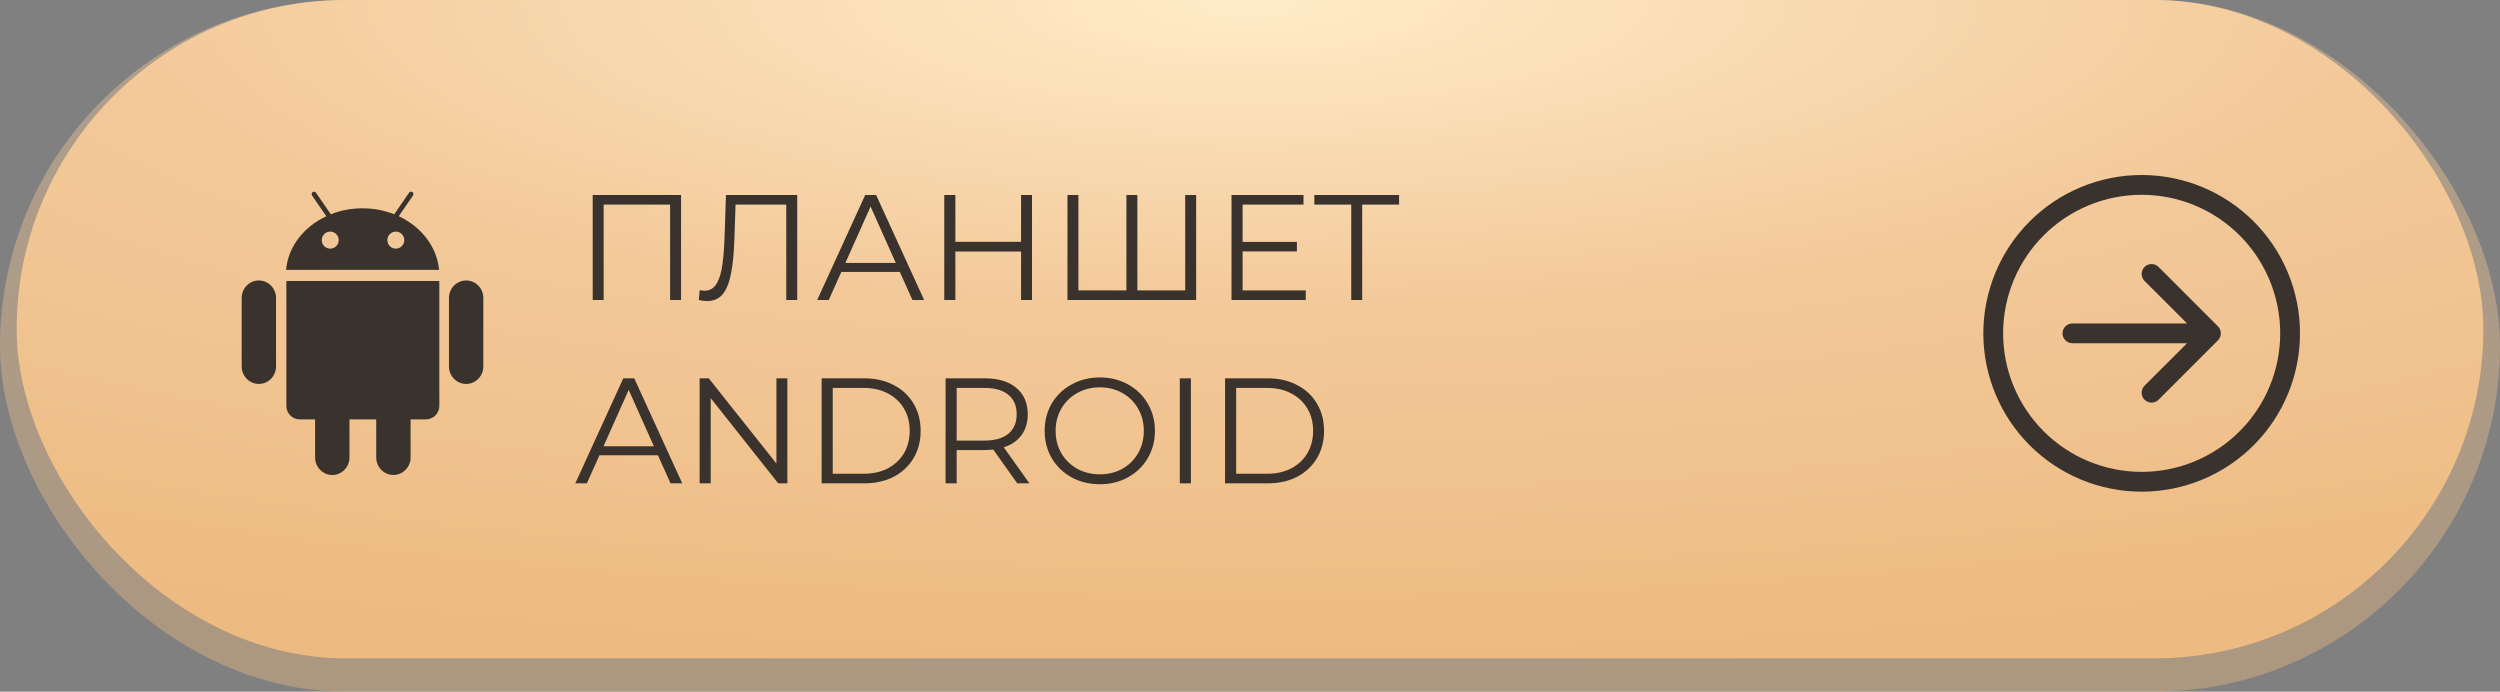
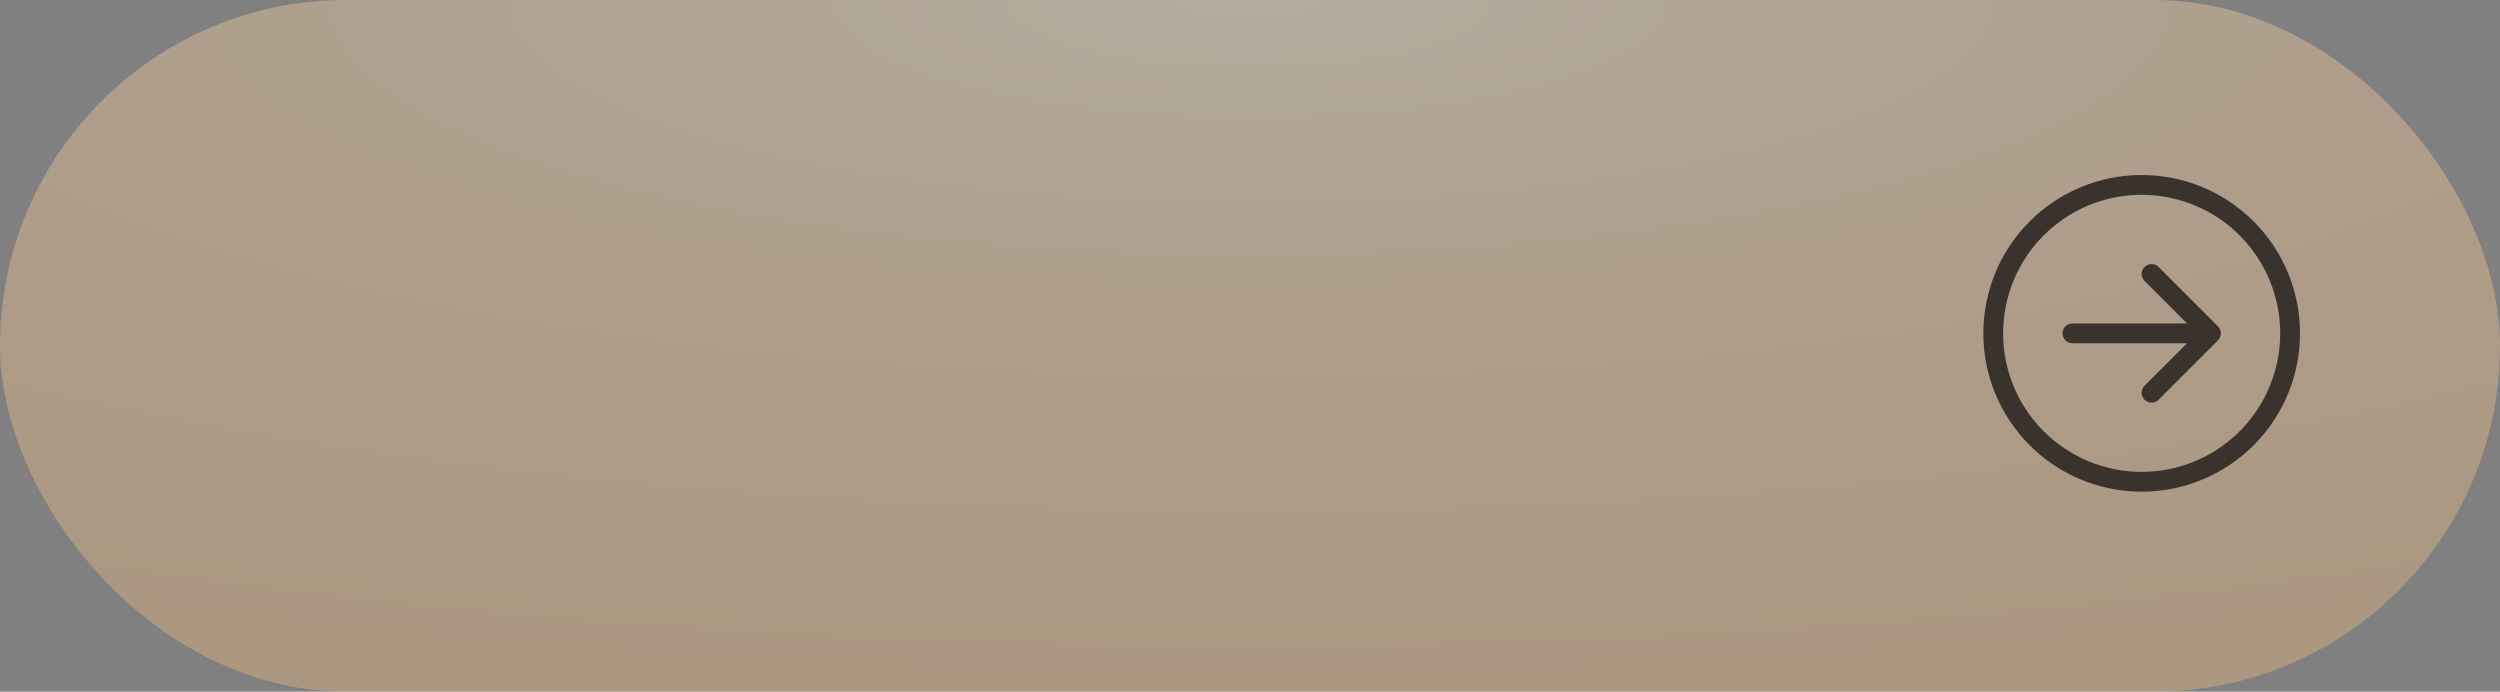
<svg xmlns="http://www.w3.org/2000/svg" width="300" height="83" viewBox="0 0 300 83" fill="none">
  <rect x="0" y="0" width="300" height="83" fill="#808080" stroke="none" />
  <rect width="300" height="83" rx="41.5" fill="url(#paint0_radial)" fill-opacity="0.4" />
-   <rect x="2" width="296" height="79" rx="39.5" fill="url(#paint1_radial)" />
-   <path d="M81.726 23.4V36H80.412V24.552H72.438V36H71.124V23.4H81.726ZM95.666 23.4V36H94.352V24.552H88.268L88.124 28.764C88.064 30.504 87.92 31.908 87.692 32.976C87.476 34.032 87.14 34.824 86.684 35.352C86.228 35.868 85.622 36.126 84.866 36.126C84.542 36.126 84.206 36.084 83.858 36L83.966 34.812C84.17 34.86 84.368 34.884 84.56 34.884C85.088 34.884 85.514 34.674 85.838 34.254C86.174 33.834 86.426 33.186 86.594 32.31C86.762 31.422 86.876 30.252 86.936 28.8L87.116 23.4H95.666ZM107.981 32.634H100.961L99.449 36H98.063L103.823 23.4H105.137L110.897 36H109.493L107.981 32.634ZM107.495 31.554L104.471 24.786L101.447 31.554H107.495ZM123.842 23.4V36H122.528V30.186H114.644V36H113.312V23.4H114.644V29.016H122.528V23.4H123.842ZM143.539 23.4V36H128.095V23.4H129.409V34.848H135.169V23.4H136.483V34.848H142.225V23.4H143.539ZM156.692 34.848V36H147.782V23.4H156.422V24.552H149.114V29.034H155.63V30.168H149.114V34.848H156.692ZM167.891 24.552H163.463V36H162.149V24.552H157.721V23.4H167.891V24.552ZM78.954 54.634H71.934L70.422 58H69.036L74.796 45.4H76.11L81.87 58H80.466L78.954 54.634ZM78.468 53.554L75.444 46.786L72.42 53.554H78.468ZM94.484 45.4V58H93.386L85.286 47.776V58H83.954V45.4H85.052L93.17 55.624V45.4H94.484ZM98.597 45.4H103.727C105.059 45.4 106.235 45.67 107.255 46.21C108.275 46.738 109.067 47.482 109.631 48.442C110.195 49.39 110.477 50.476 110.477 51.7C110.477 52.924 110.195 54.016 109.631 54.976C109.067 55.924 108.275 56.668 107.255 57.208C106.235 57.736 105.059 58 103.727 58H98.597V45.4ZM103.655 56.848C104.759 56.848 105.725 56.632 106.553 56.2C107.381 55.756 108.023 55.15 108.479 54.382C108.935 53.602 109.163 52.708 109.163 51.7C109.163 50.692 108.935 49.804 108.479 49.036C108.023 48.256 107.381 47.65 106.553 47.218C105.725 46.774 104.759 46.552 103.655 46.552H99.929V56.848H103.655ZM122.072 58L119.192 53.95C118.868 53.986 118.532 54.004 118.184 54.004H114.8V58H113.468V45.4H118.184C119.792 45.4 121.052 45.784 121.964 46.552C122.876 47.32 123.332 48.376 123.332 49.72C123.332 50.704 123.08 51.538 122.576 52.222C122.084 52.894 121.376 53.38 120.452 53.68L123.53 58H122.072ZM118.148 52.87C119.396 52.87 120.35 52.594 121.01 52.042C121.67 51.49 122 50.716 122 49.72C122 48.7 121.67 47.92 121.01 47.38C120.35 46.828 119.396 46.552 118.148 46.552H114.8V52.87H118.148ZM131.984 58.108C130.736 58.108 129.602 57.832 128.582 57.28C127.574 56.716 126.782 55.948 126.206 54.976C125.642 54.004 125.36 52.912 125.36 51.7C125.36 50.488 125.642 49.396 126.206 48.424C126.782 47.452 127.574 46.69 128.582 46.138C129.602 45.574 130.736 45.292 131.984 45.292C133.232 45.292 134.354 45.568 135.35 46.12C136.358 46.672 137.15 47.44 137.726 48.424C138.302 49.396 138.59 50.488 138.59 51.7C138.59 52.912 138.302 54.01 137.726 54.994C137.15 55.966 136.358 56.728 135.35 57.28C134.354 57.832 133.232 58.108 131.984 58.108ZM131.984 56.92C132.98 56.92 133.88 56.698 134.684 56.254C135.488 55.798 136.118 55.174 136.574 54.382C137.03 53.578 137.258 52.684 137.258 51.7C137.258 50.716 137.03 49.828 136.574 49.036C136.118 48.232 135.488 47.608 134.684 47.164C133.88 46.708 132.98 46.48 131.984 46.48C130.988 46.48 130.082 46.708 129.266 47.164C128.462 47.608 127.826 48.232 127.358 49.036C126.902 49.828 126.674 50.716 126.674 51.7C126.674 52.684 126.902 53.578 127.358 54.382C127.826 55.174 128.462 55.798 129.266 56.254C130.082 56.698 130.988 56.92 131.984 56.92ZM141.575 45.4H142.907V58H141.575V45.4ZM147.007 45.4H152.137C153.469 45.4 154.645 45.67 155.665 46.21C156.685 46.738 157.477 47.482 158.041 48.442C158.605 49.39 158.887 50.476 158.887 51.7C158.887 52.924 158.605 54.016 158.041 54.976C157.477 55.924 156.685 56.668 155.665 57.208C154.645 57.736 153.469 58 152.137 58H147.007V45.4ZM152.065 56.848C153.169 56.848 154.135 56.632 154.963 56.2C155.791 55.756 156.433 55.15 156.889 54.382C157.345 53.602 157.573 52.708 157.573 51.7C157.573 50.692 157.345 49.804 156.889 49.036C156.433 48.256 155.791 47.65 154.963 47.218C154.135 46.774 153.169 46.552 152.065 46.552H148.339V56.848H152.065Z" fill="#3A332D" />
-   <path d="M34.363 48.717C34.363 49.605 35.085 50.329 35.972 50.329H37.812V54.898C37.812 56.055 38.737 57 39.874 57C41.015 57 41.936 56.059 41.936 54.898V50.325H45.147V54.894C45.147 56.051 46.072 56.996 47.209 56.996C48.35 56.996 49.271 56.055 49.271 54.894V50.325H51.111C51.998 50.325 52.72 49.601 52.72 48.713V33.717H34.363V48.717V48.717ZM47.851 25.946L49.547 23.48C49.645 23.335 49.623 23.142 49.49 23.047C49.358 22.956 49.169 23.002 49.071 23.146L47.311 25.711C46.151 25.252 44.86 24.997 43.504 24.997C42.148 24.997 40.856 25.252 39.697 25.711L37.936 23.149C37.838 23.005 37.649 22.956 37.517 23.051C37.385 23.142 37.362 23.332 37.461 23.483L39.156 25.95C36.46 27.21 34.571 29.596 34.329 32.385H52.686C52.436 29.593 50.544 27.206 47.851 25.946V25.946ZM39.629 29.835C39.428 29.835 39.231 29.776 39.064 29.663C38.897 29.551 38.767 29.392 38.69 29.205C38.613 29.019 38.593 28.814 38.632 28.616C38.671 28.418 38.768 28.236 38.91 28.093C39.052 27.95 39.233 27.853 39.43 27.814C39.627 27.774 39.832 27.794 40.017 27.872C40.203 27.949 40.362 28.08 40.473 28.248C40.585 28.415 40.645 28.613 40.645 28.815C40.644 29.085 40.537 29.344 40.346 29.536C40.156 29.727 39.898 29.835 39.629 29.835V29.835ZM47.5 29.835C47.299 29.835 47.102 29.776 46.935 29.663C46.768 29.551 46.638 29.392 46.561 29.205C46.484 29.019 46.464 28.814 46.503 28.616C46.543 28.418 46.639 28.236 46.781 28.093C46.923 27.95 47.105 27.853 47.302 27.814C47.499 27.774 47.703 27.794 47.889 27.872C48.074 27.949 48.233 28.08 48.345 28.248C48.456 28.415 48.516 28.613 48.516 28.815C48.515 29.085 48.408 29.344 48.218 29.536C48.027 29.727 47.769 29.835 47.5 29.835ZM55.938 33.656C54.797 33.656 53.876 34.597 53.876 35.758V43.97C53.876 45.127 54.801 46.072 55.938 46.072C57.078 46.072 58 45.131 58 43.97V35.755C58.004 34.594 57.082 33.656 55.938 33.656ZM31.062 33.656C29.922 33.656 29 34.597 29 35.758V43.97C29 45.127 29.925 46.072 31.062 46.072C32.203 46.072 33.124 45.131 33.124 43.97V35.755C33.124 34.594 32.199 33.656 31.062 33.656Z" fill="#3A332D" />
  <path fill-rule="evenodd" clip-rule="evenodd" d="M240.375 40C240.375 44.409 242.127 48.638 245.244 51.756C248.362 54.873 252.591 56.625 257 56.625C261.409 56.625 265.638 54.873 268.756 51.756C271.873 48.638 273.625 44.409 273.625 40C273.625 35.591 271.873 31.362 268.756 28.244C265.638 25.127 261.409 23.375 257 23.375C252.591 23.375 248.362 25.127 245.244 28.244C242.127 31.362 240.375 35.591 240.375 40V40ZM276 40C276 45.039 273.998 49.872 270.435 53.435C266.872 56.998 262.039 59 257 59C251.961 59 247.128 56.998 243.565 53.435C240.002 49.872 238 45.039 238 40C238 34.961 240.002 30.128 243.565 26.565C247.128 23.002 251.961 21 257 21C262.039 21 266.872 23.002 270.435 26.565C273.998 30.128 276 34.961 276 40V40ZM248.688 38.812C248.373 38.812 248.071 38.938 247.848 39.16C247.625 39.383 247.5 39.685 247.5 40C247.5 40.315 247.625 40.617 247.848 40.84C248.071 41.062 248.373 41.188 248.688 41.188H262.446L257.347 46.284C257.236 46.395 257.149 46.526 257.089 46.67C257.029 46.814 256.998 46.969 256.998 47.125C256.998 47.281 257.029 47.436 257.089 47.58C257.149 47.724 257.236 47.855 257.347 47.966C257.457 48.076 257.588 48.164 257.732 48.224C257.877 48.283 258.031 48.314 258.188 48.314C258.344 48.314 258.498 48.283 258.643 48.224C258.787 48.164 258.918 48.076 259.028 47.966L266.153 40.841C266.264 40.73 266.352 40.599 266.411 40.455C266.471 40.311 266.502 40.156 266.502 40C266.502 39.844 266.471 39.689 266.411 39.545C266.352 39.401 266.264 39.27 266.153 39.159L259.028 32.034C258.918 31.924 258.787 31.836 258.643 31.776C258.498 31.717 258.344 31.686 258.188 31.686C258.031 31.686 257.877 31.717 257.732 31.776C257.588 31.836 257.457 31.924 257.347 32.034C257.236 32.145 257.149 32.276 257.089 32.42C257.029 32.564 256.998 32.719 256.998 32.875C256.998 33.031 257.029 33.186 257.089 33.33C257.149 33.474 257.236 33.605 257.347 33.716L262.446 38.812H248.688Z" fill="#3A332D" />
  <defs>
    <radialGradient id="paint0_radial" cx="0" cy="0" r="1" gradientUnits="userSpaceOnUse" gradientTransform="translate(150) rotate(90) scale(83 300)">
      <stop stop-color="#FFECC8" />
      <stop offset="0" stop-color="#FFECC8" />
      <stop offset="0.464" stop-color="#F3C99A" />
      <stop offset="1" stop-color="#EDBB82" />
    </radialGradient>
    <radialGradient id="paint1_radial" cx="0" cy="0" r="1" gradientUnits="userSpaceOnUse" gradientTransform="translate(150) rotate(90) scale(79 296)">
      <stop stop-color="#FFECC8" />
      <stop offset="0" stop-color="#FFECC8" />
      <stop offset="0.464" stop-color="#F3C99A" />
      <stop offset="1" stop-color="#EDBB82" />
    </radialGradient>
  </defs>
</svg>